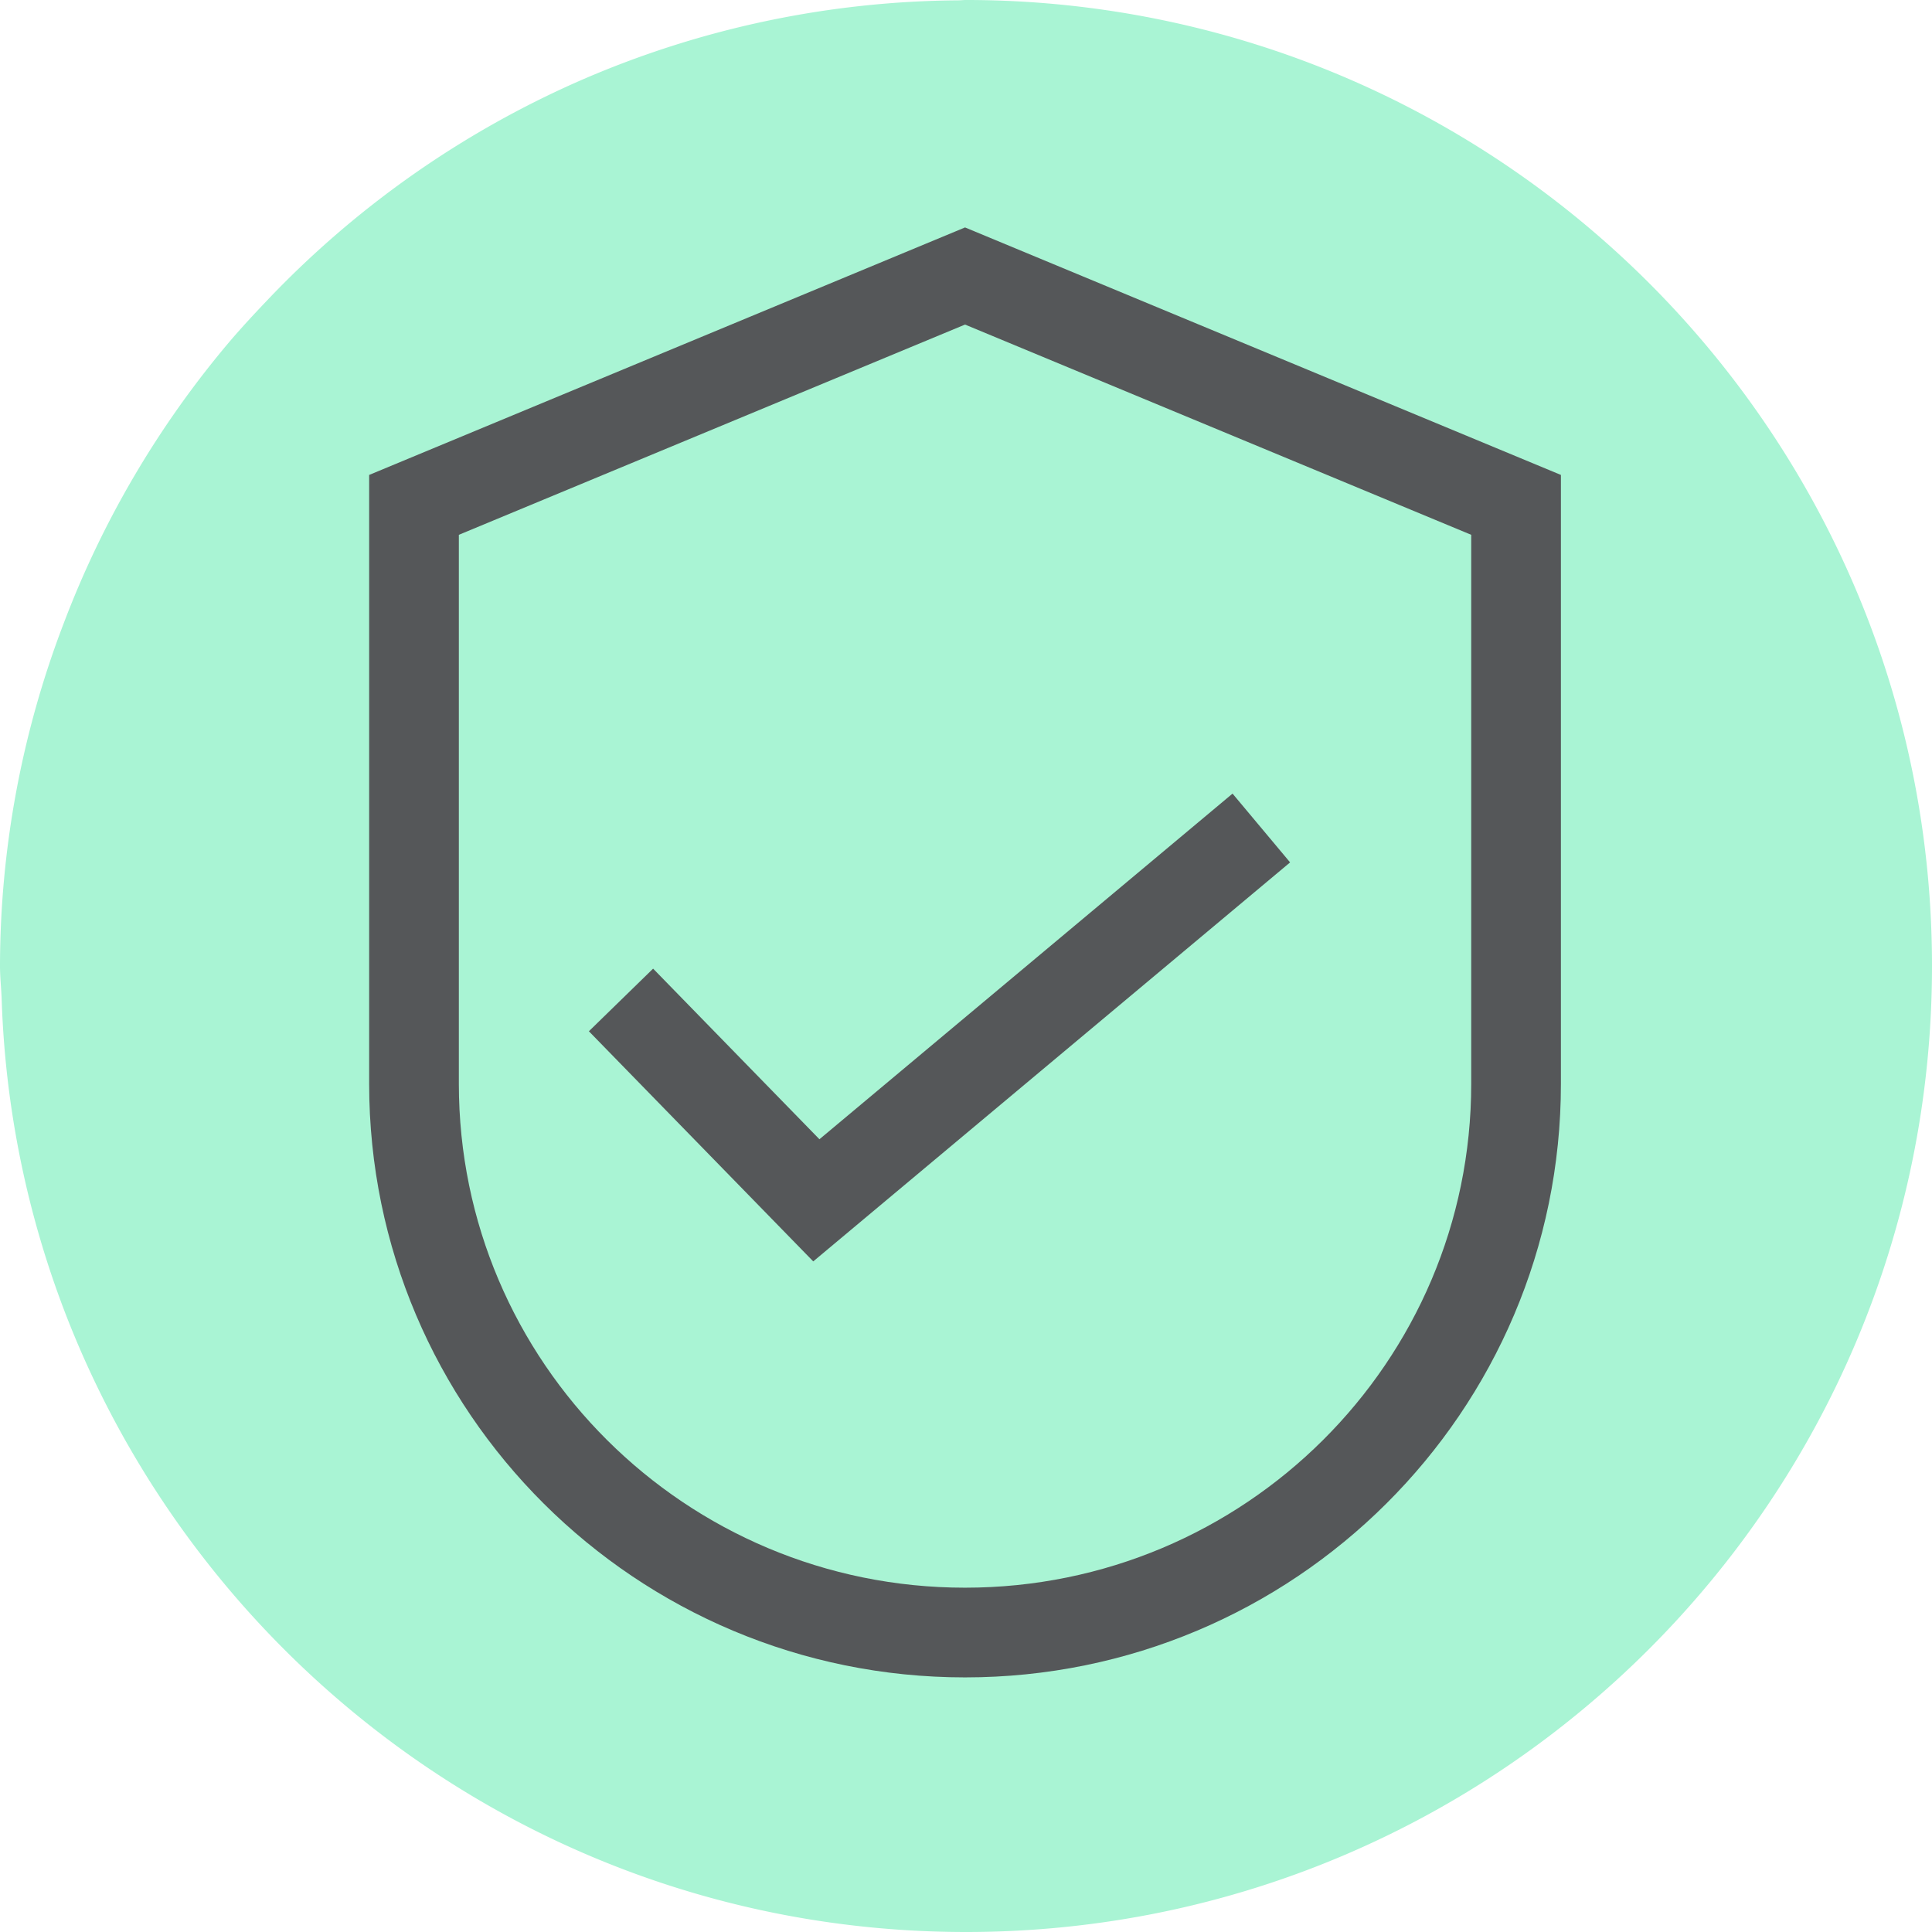
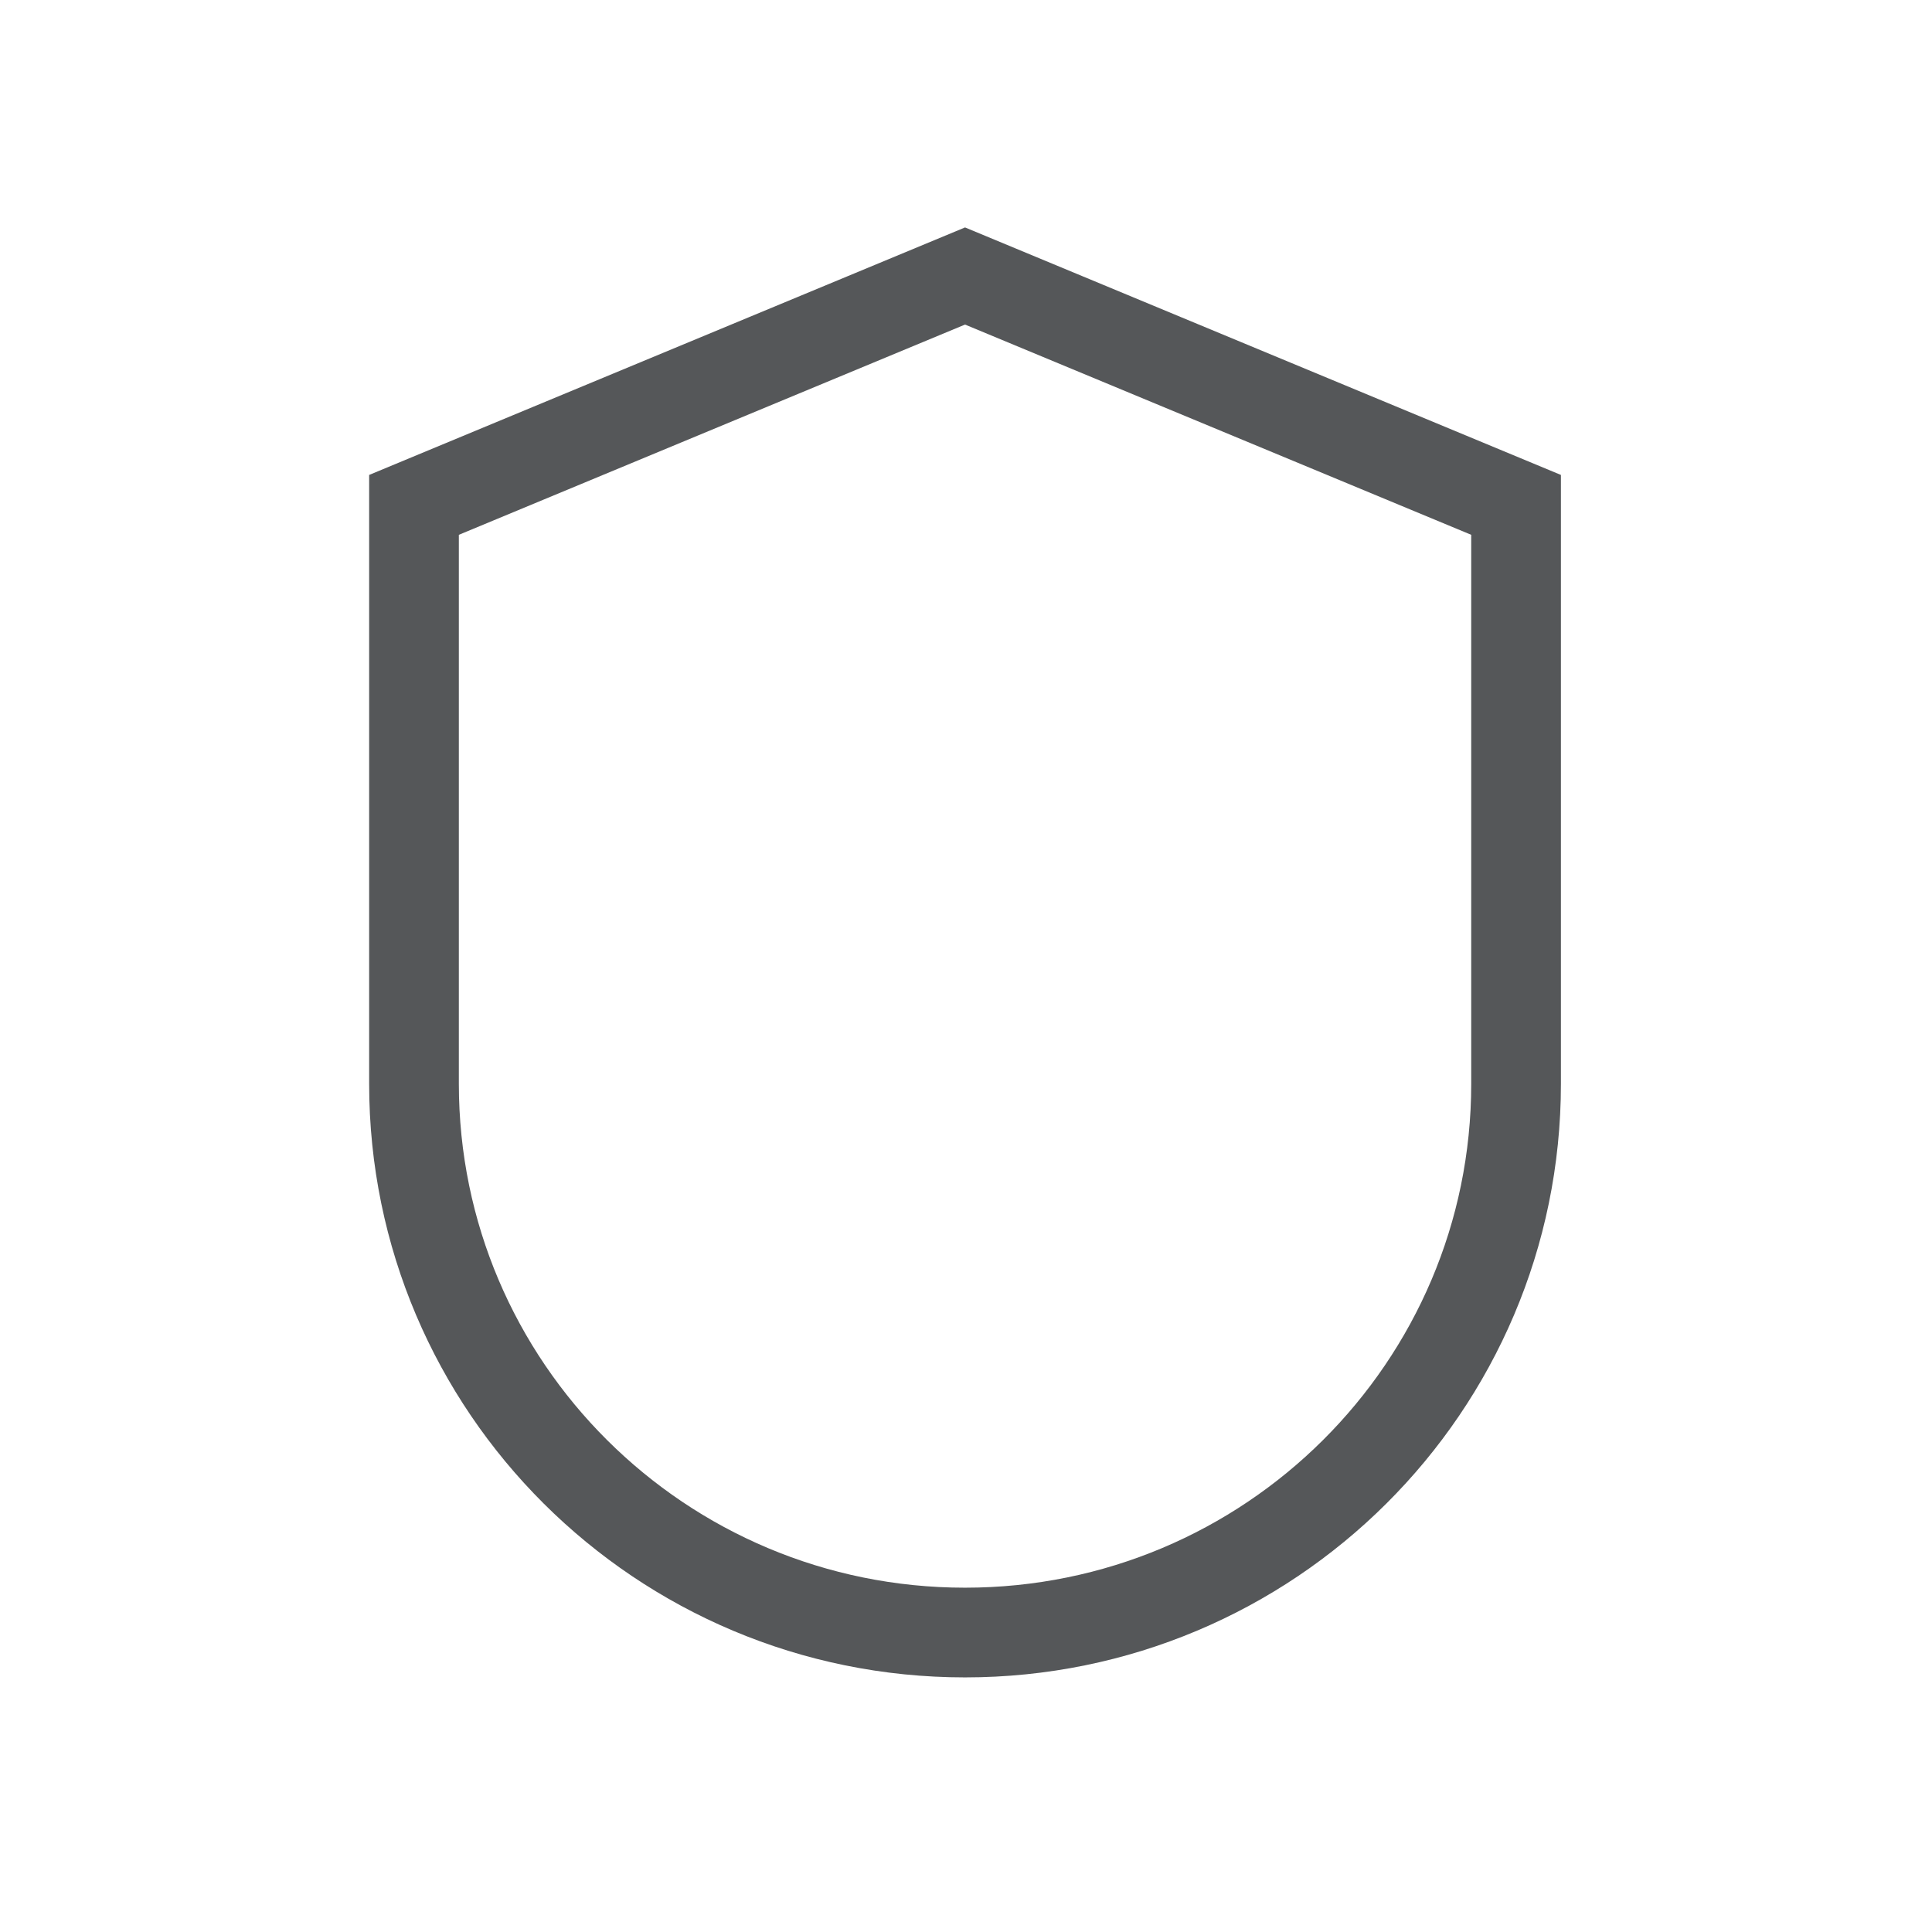
<svg xmlns="http://www.w3.org/2000/svg" width="28" height="28">
  <g fill="none" fill-rule="evenodd">
-     <path d="M18.216.648A14.007 14.007 0 0 0 14 0c-.04 0-.078.005-.117.005a13.943 13.943 0 0 0-5.464 1.158 14.007 14.007 0 0 0-4.552 3.195c-.182.191-.362.385-.534.586A13.985 13.985 0 0 0 .921 9.04 13.93 13.93 0 0 0 0 14c0 .17.02.336.025.505a13.93 13.93 0 0 0 .938 4.57C2.997 24.295 8.06 28 14 28c7.731 0 14-6.268 14-14C28 7.737 23.887 2.437 18.216.648" fill="#A9F4D4" />
    <g transform="translate(6 4)" stroke="#555759" stroke-width="1.3">
      <path d="M15.972 3.317L7.986 0 0 3.317v8.39C0 16.1 3.576 19.66 7.986 19.66s7.986-3.56 7.986-7.952v-8.39z" />
-       <path d="M3 10.492L5.831 13.396 12.28 8" />
    </g>
  </g>
</svg>